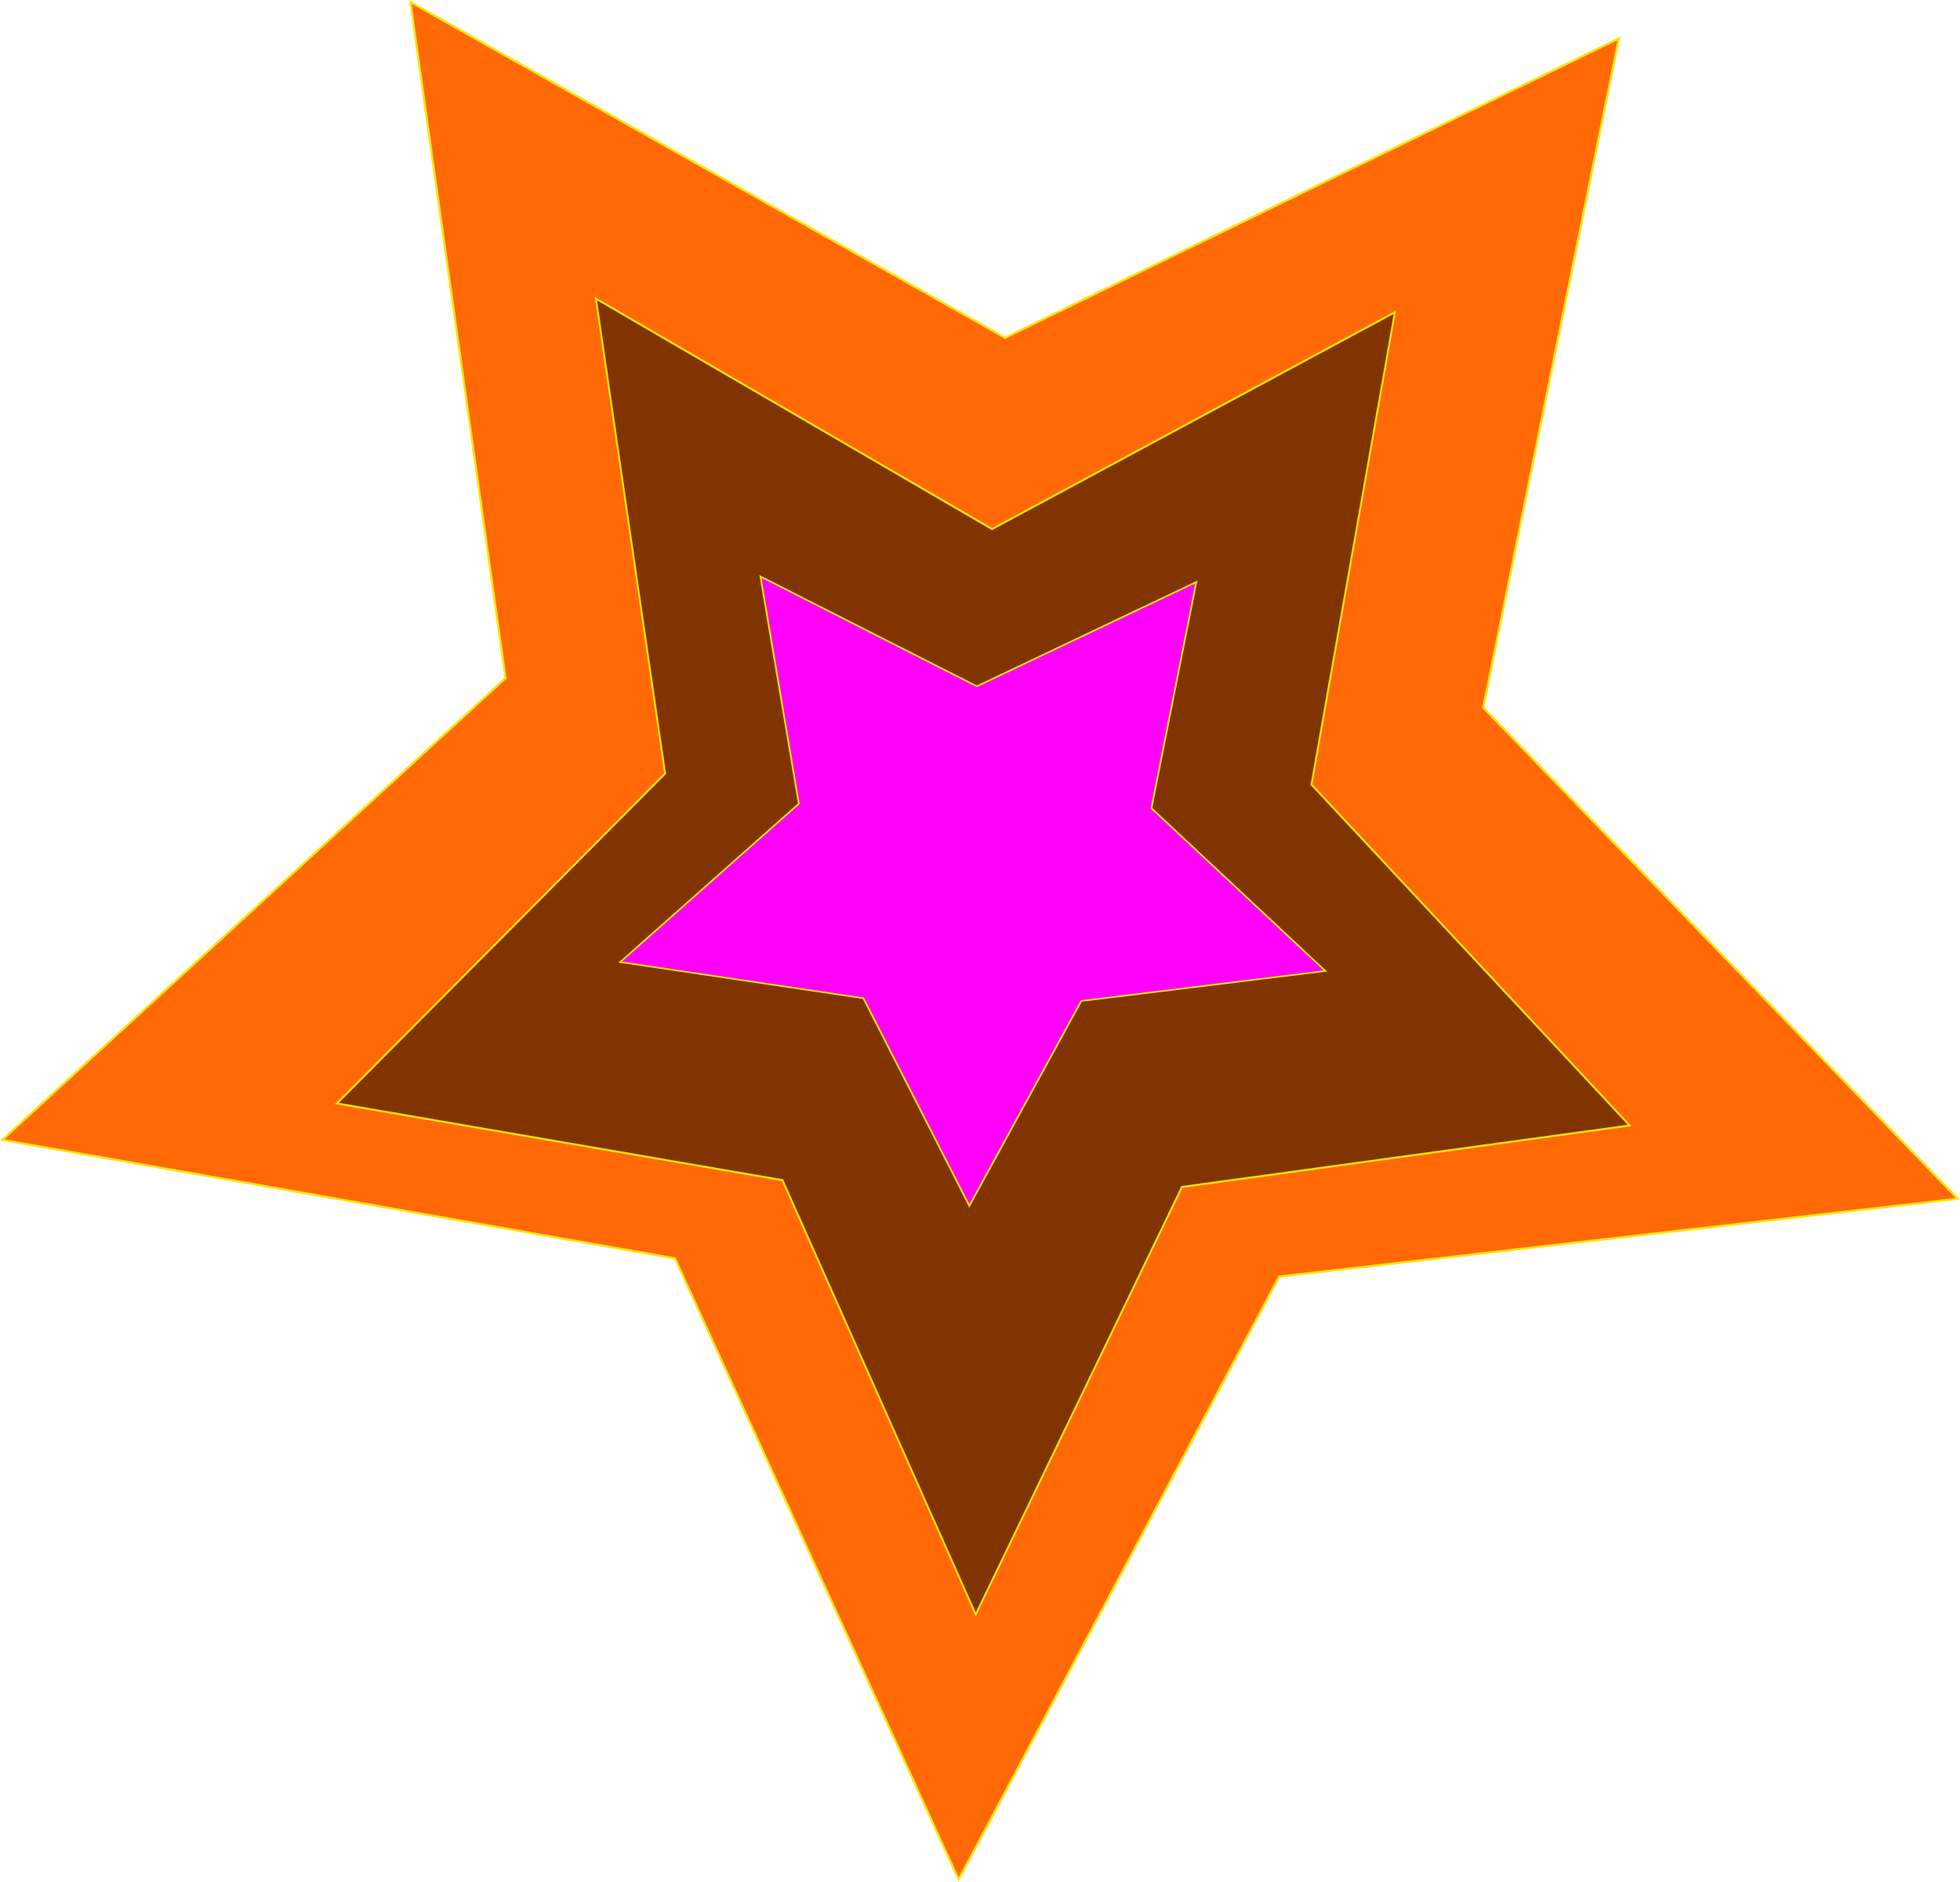
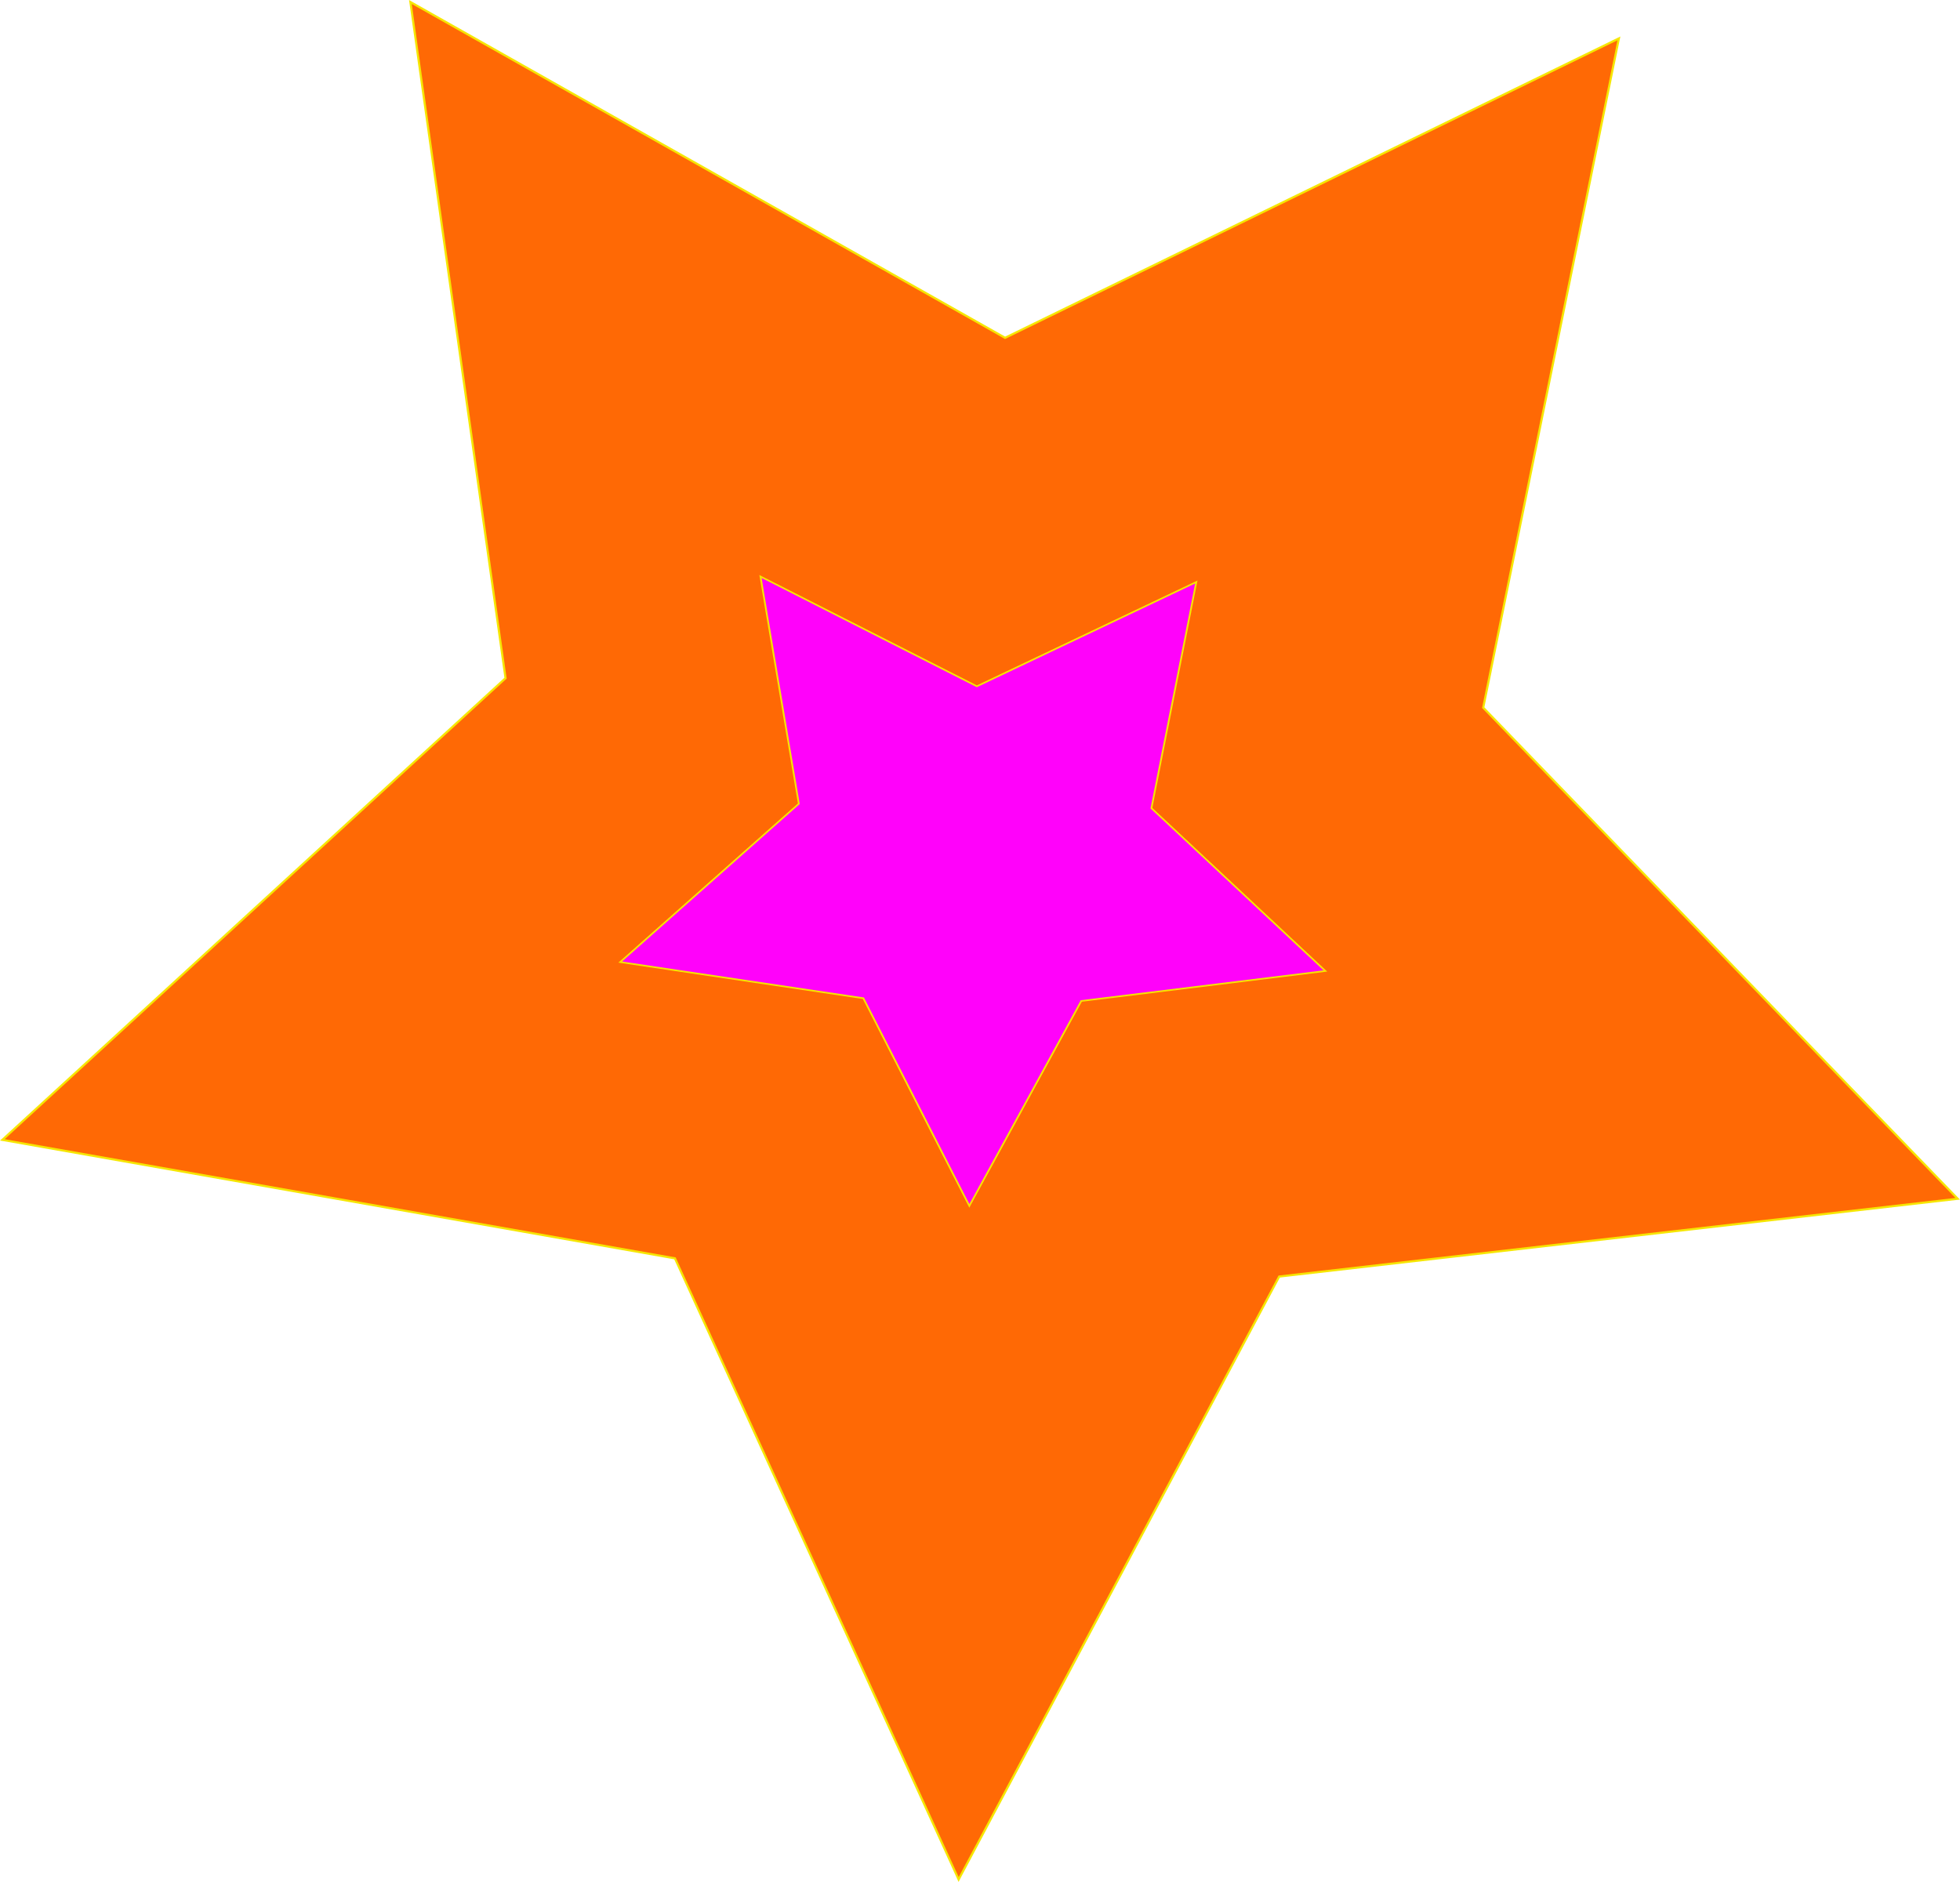
<svg xmlns="http://www.w3.org/2000/svg" xmlns:ns1="http://www.inkscape.org/namespaces/inkscape" xmlns:ns2="http://sodipodi.sourceforge.net/DTD/sodipodi-0.dtd" width="239.261mm" height="229.778mm" viewBox="0 0 239.261 229.778" version="1.1" id="svg535" ns1:version="0.92.3 (2405546, 2018-03-11)" ns2:docname="once_super_once.svg">
  <defs id="defs529" />
  <ns2:namedview id="base" pagecolor="#ffffff" bordercolor="#666666" borderopacity="1.0" ns1:pageopacity="0.0" ns1:pageshadow="2" ns1:zoom="0.35" ns1:cx="1828.1797" ns1:cy="224.4968" ns1:document-units="mm" ns1:current-layer="layer1" showgrid="false" fit-margin-top="0" fit-margin-left="0" fit-margin-right="0" fit-margin-bottom="0" ns1:window-width="1902" ns1:window-height="861" ns1:window-x="-9" ns1:window-y="-9" ns1:window-maximized="1" />
  <g ns1:label="Capa 1" ns1:groupmode="layer" id="layer1" transform="translate(333.98,80.645)">
    <path ns2:type="star" style="opacity:0.98;fill:#ff6600;fill-opacity:1;stroke:#f5e600;stroke-width:0.265;stroke-opacity:1" id="path5053" ns2:sides="5" ns2:cx="-213.17857" ns2:cy="23.34523" ns2:r1="125.54501" ns2:r2="62.772503" ns2:arg1="1.6009077" ns2:arg2="2.2292262" ns1:flatsided="false" ns1:rounded="0" ns1:randomized="0" d="m -216.958,148.833 -34.629,-75.838 -82.105,-14.467 61.425,-56.37 -11.613,-82.557 72.592,41 74.928,-36.556 -16.561,81.709 57.921,59.964 -82.827,9.499 z" ns1:transform-center-x="1.168008" ns1:transform-center-y="10.872202" />
-     <path ns2:type="star" style="opacity:0.98;fill:#803300;fill-opacity:1;stroke:#f5e600;stroke-width:0.265;stroke-opacity:1" id="path5055" ns2:sides="5" ns2:cx="-219.22618" ns2:cy="231.23213" ns2:r1="94.506142" ns2:r2="47.253071" ns2:arg1="1.586795" ns2:arg2="2.2151135" ns1:flatsided="false" ns1:rounded="0" ns1:randomized="0" d="m -220.738,325.726 -26.871,-56.715 -61.954,-10.017 45.635,-43.081 -9.618,-62.017 55.075,30.089 56.009,-28.312 -11.597,61.677 44.234,44.519 -62.242,8.03 z" ns1:transform-center-x="0.41035645" ns1:transform-center-y="8.0211193" transform="matrix(0.878,0,0,0.935,-21.061,-188.075)" />
    <path ns2:type="star" style="opacity:0.98;fill:#ff00ff;fill-opacity:1;stroke:#f5e600;stroke-width:0.265;stroke-opacity:1" id="path5057" ns2:sides="5" ns2:cx="-208.64285" ns2:cy="241.05952" ns2:r1="55.945583" ns2:r2="27.972792" ns2:arg1="1.584309" ns2:arg2="2.2126275" ns1:flatsided="false" ns1:rounded="0" ns1:randomized="0" d="m -209.399,297 -15.99,-33.534 -36.69,-5.839 26.952,-25.57 -5.785,-36.698 32.647,17.731 33.115,-16.842 -6.774,36.529 26.251,26.289 -36.834,4.845 z" ns1:transform-center-x="0.18906523" ns1:transform-center-y="3.8689864" transform="matrix(0.809,0,0,0.756,-46.247,-157.946)" />
  </g>
</svg>